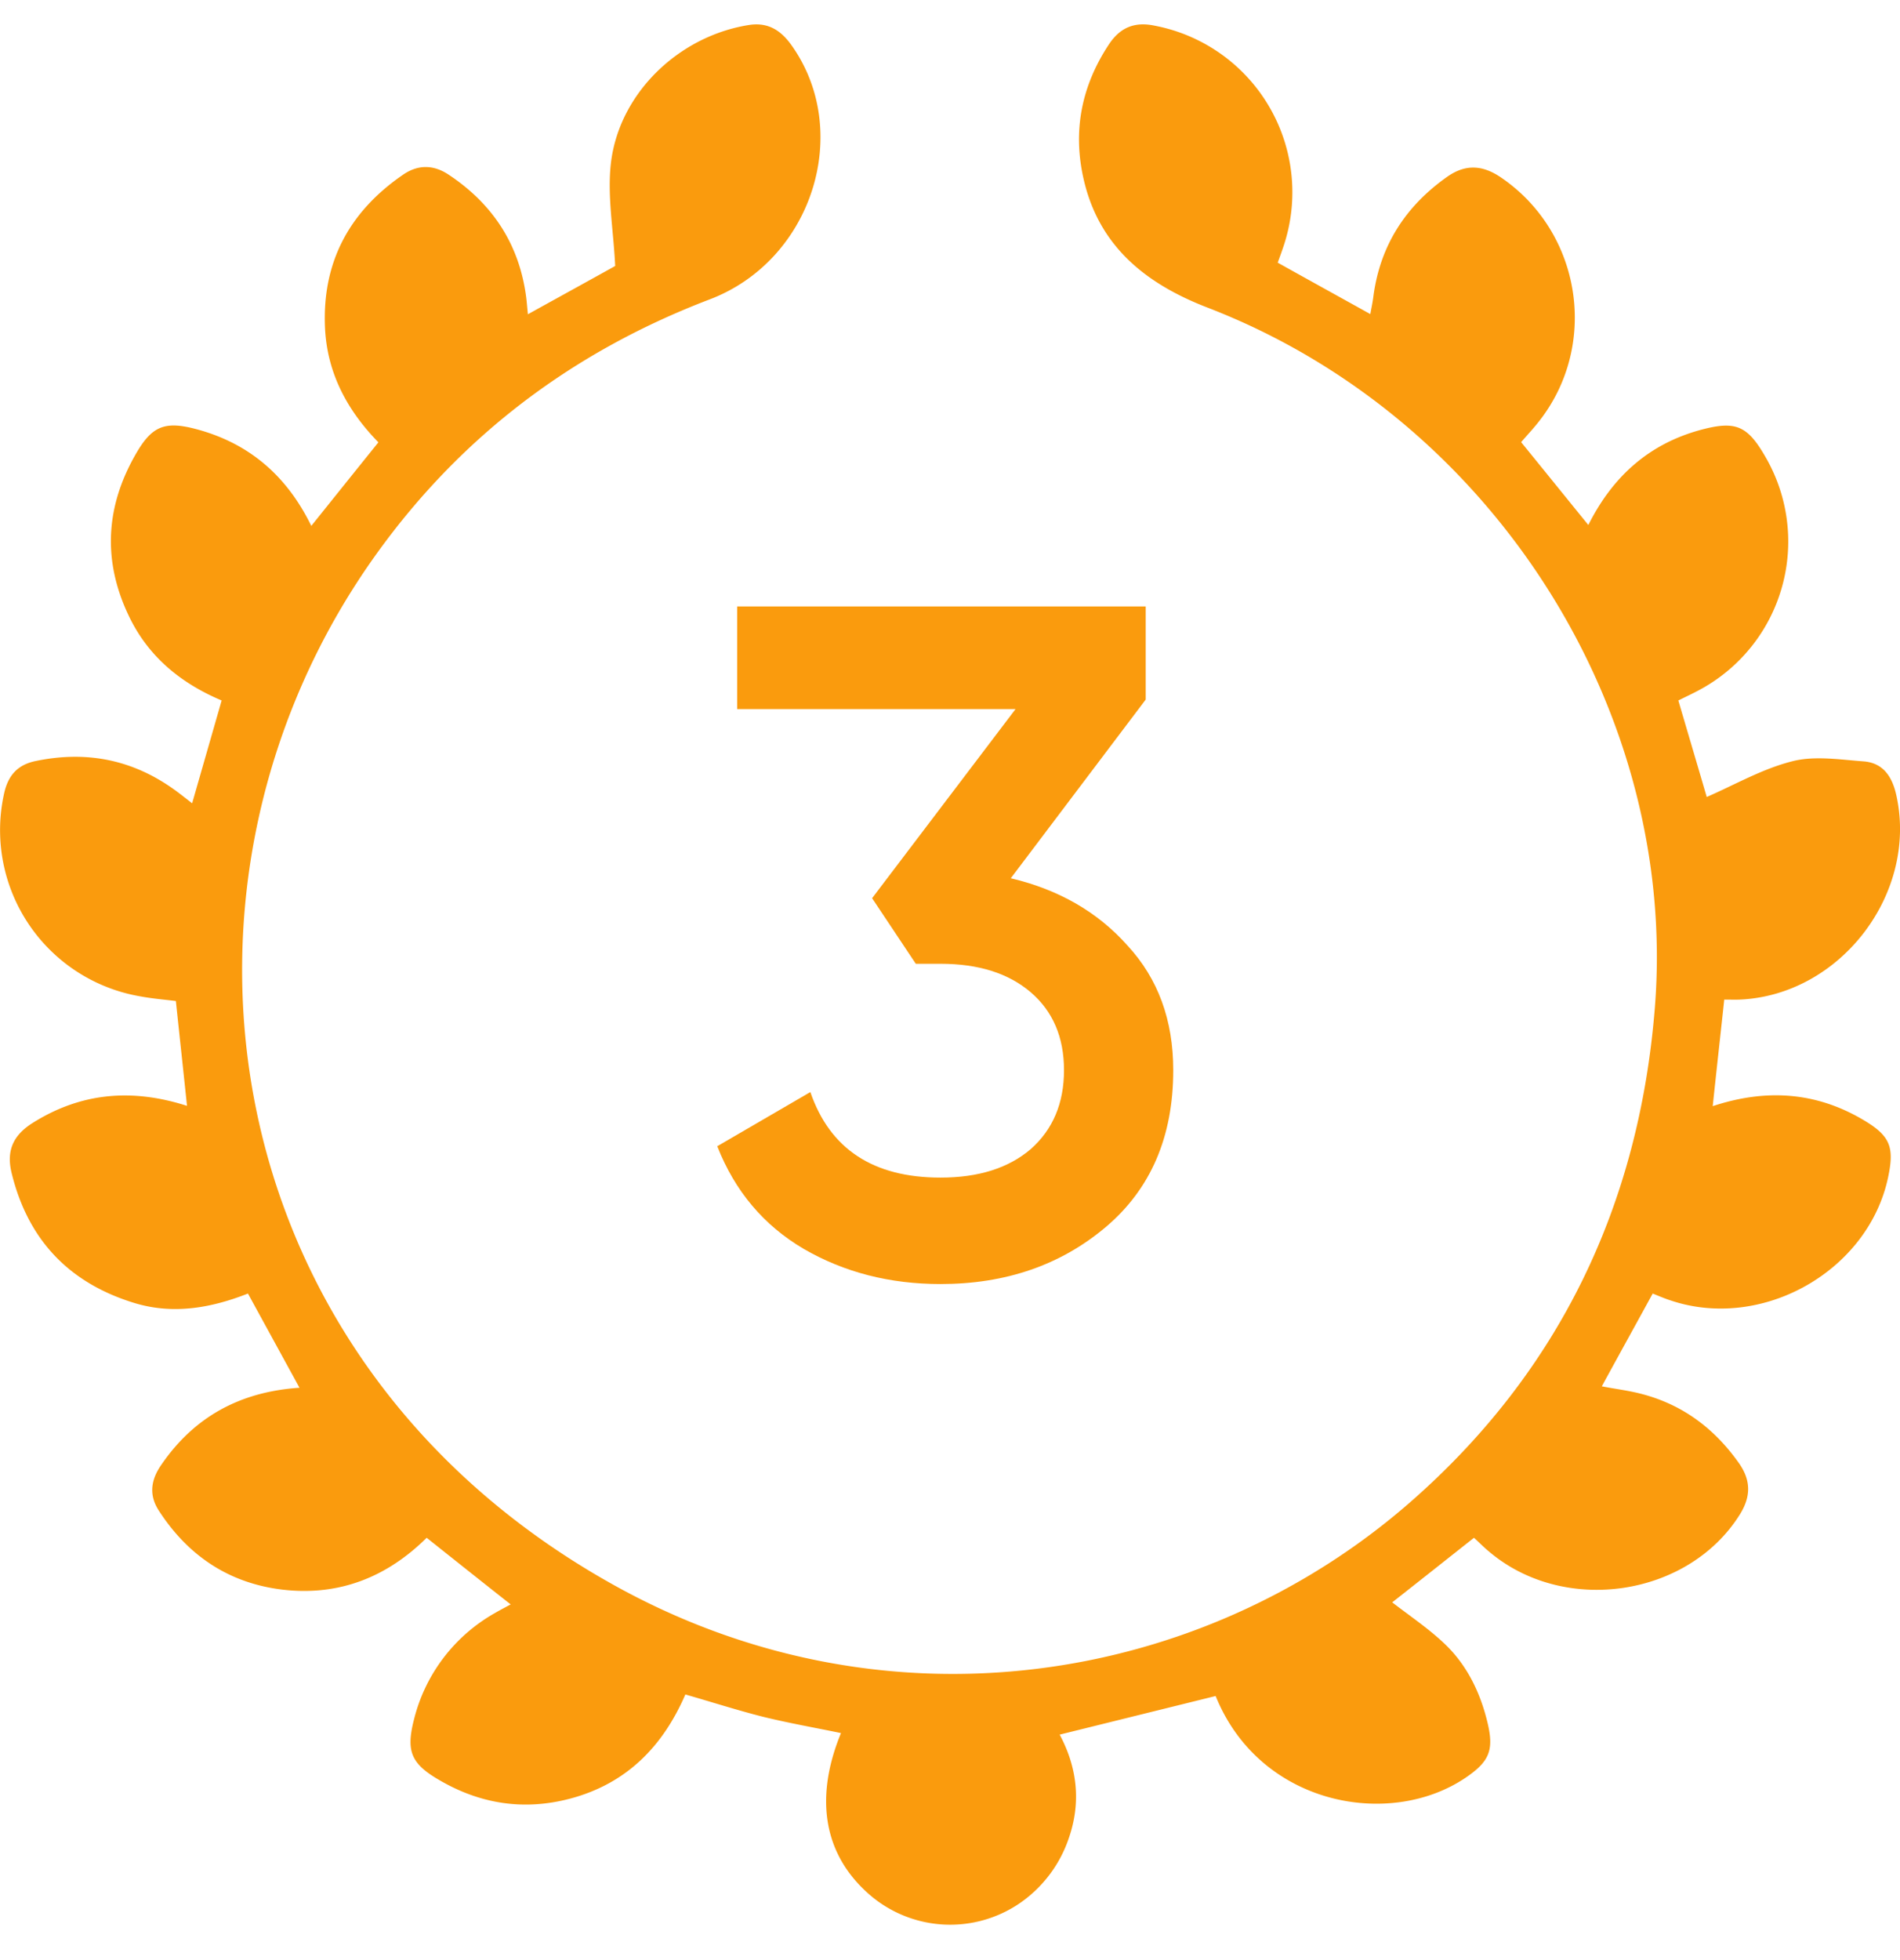
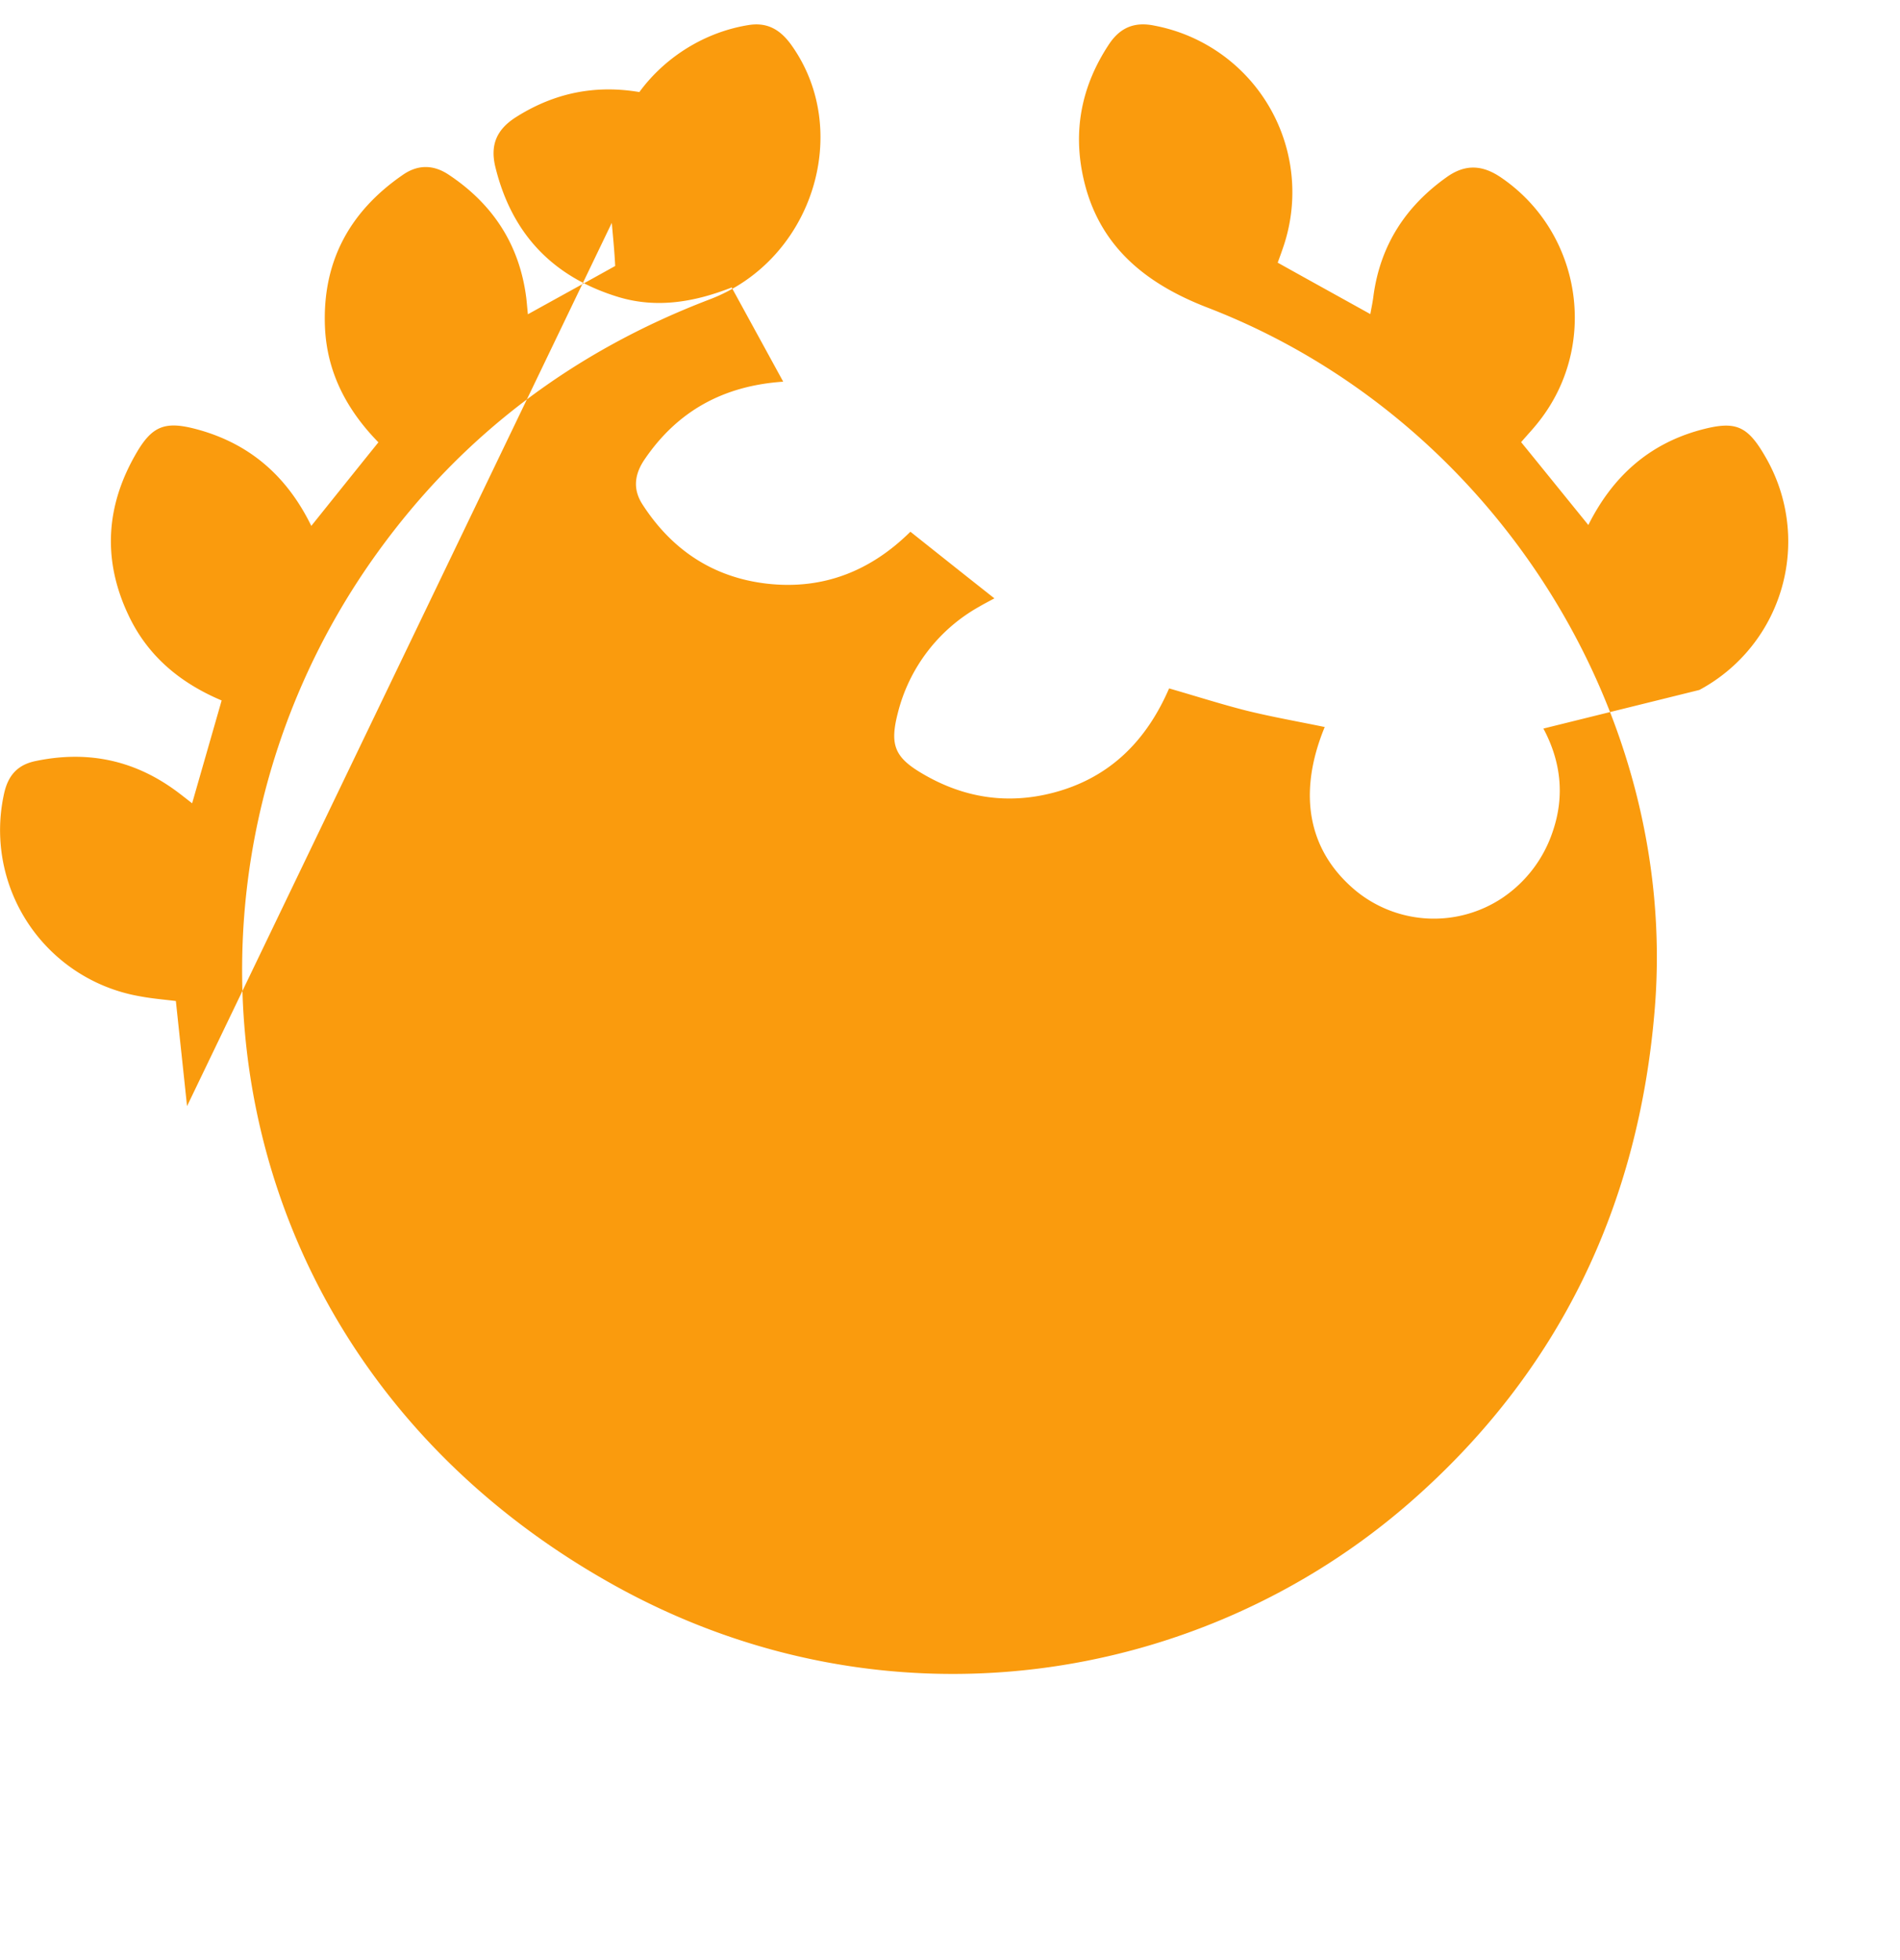
<svg xmlns="http://www.w3.org/2000/svg" fill="none" viewBox="0 0 32 33">
-   <path fill="#FA9B0D" d="M17.024 14.786c.81.192 1.466.57 1.968 1.136.512.555.768 1.253.768 2.096 0 1.12-.38 2-1.136 2.64-.758.64-1.686.96-2.784.96-.854 0-1.622-.197-2.304-.592-.672-.395-1.158-.97-1.456-1.728l1.568-.912c.33.96 1.06 1.44 2.192 1.44.64 0 1.146-.16 1.52-.48.373-.33.56-.773.56-1.328s-.187-.992-.56-1.312c-.374-.32-.88-.48-1.52-.48h-.416l-.736-1.104 2.416-3.184h-4.688V10.21h6.88v1.568l-2.272 3.008z" />
-   <path fill="#FA9B0D" d="M3.15 18.623c-.064-.615-.126-1.18-.188-1.77-.195-.024-.402-.041-.609-.08A2.839 2.839 0 01.07 13.355c.067-.298.224-.481.534-.543.851-.177 1.628-.024 2.334.484.095.068.186.142.298.228l.497-1.731c-.68-.287-1.223-.727-1.551-1.398-.464-.95-.408-1.884.127-2.788.254-.429.47-.514.954-.393.91.23 1.56.78 1.98 1.64.377-.47.744-.928 1.13-1.407-.525-.537-.868-1.17-.9-1.944-.045-1.104.42-1.95 1.323-2.567.254-.171.514-.162.768.01.742.495 1.188 1.18 1.3 2.073.009.077.015.157.027.272.54-.299 1.045-.576 1.47-.813-.029-.611-.138-1.19-.07-1.748.147-1.176 1.152-2.122 2.316-2.308.325-.053.543.086.724.34 1.036 1.456.348 3.622-1.377 4.278-2.284.871-4.16 2.274-5.592 4.256-3.95 5.463-2.869 13.572 3.964 17.383 4.59 2.56 9.911 1.69 13.436-1.398 2.502-2.192 3.843-4.995 4.109-8.313.396-4.95-2.694-9.925-7.536-11.79-1.031-.398-1.823-1.025-2.083-2.156-.189-.818-.038-1.578.428-2.28.19-.284.435-.379.765-.31a2.855 2.855 0 012.169 3.724c-.03.089-.062.178-.095.266.514.287 1.022.567 1.56.866.02-.11.041-.207.053-.307.115-.851.54-1.507 1.235-2 .316-.225.606-.204.919.011 1.356.928 1.648 2.83.623 4.116-.088.112-.186.215-.29.336.373.458.745.919 1.132 1.395.405-.81 1.016-1.365 1.894-1.602.582-.156.782-.076 1.084.447a2.835 2.835 0 01-1.108 3.932c-.115.062-.23.115-.354.177.165.564.33 1.116.478 1.625.47-.204.934-.473 1.436-.6.375-.098.797-.03 1.2 0 .33.023.484.25.555.561.375 1.657-.937 3.377-2.636 3.45-.082.003-.165 0-.26 0-.064.597-.13 1.182-.194 1.794.895-.296 1.734-.24 2.528.227.458.269.535.455.426.969-.334 1.586-2.133 2.6-3.678 2.07-.098-.032-.192-.073-.287-.111-.286.523-.567 1.03-.857 1.562.23.045.452.071.665.127.697.18 1.235.585 1.649 1.173.2.29.197.558.011.857-.868 1.388-2.96 1.701-4.227.623-.083-.068-.157-.145-.251-.23-.46.363-.922.73-1.377 1.087.293.227.603.434.872.688.39.366.617.84.738 1.359.104.45.018.638-.372.904-1.282.869-3.468.467-4.212-1.374l-2.627.65c.293.547.364 1.132.157 1.734a2.17 2.17 0 01-.848 1.117 2.077 2.077 0 01-2.458-.112c-.81-.665-1.001-1.631-.534-2.765-.444-.092-.884-.169-1.315-.275-.434-.11-.863-.248-1.306-.375-.38.877-.992 1.5-1.935 1.752-.788.21-1.533.091-2.23-.323-.46-.271-.54-.484-.405-1.01a2.842 2.842 0 011.368-1.793c.08-.047.165-.091.26-.142-.476-.375-.94-.744-1.415-1.122-.668.661-1.471.983-2.42.874-.906-.106-1.598-.57-2.09-1.33-.17-.26-.137-.513.035-.764.552-.81 1.323-1.238 2.333-1.306l-.868-1.586c-.615.242-1.253.357-1.903.162-1.102-.334-1.799-1.058-2.076-2.186-.095-.381.026-.641.348-.845.818-.517 1.684-.59 2.62-.286h-.014z" />
+   <path fill="#FA9B0D" d="M3.15 18.623c-.064-.615-.126-1.18-.188-1.77-.195-.024-.402-.041-.609-.08A2.839 2.839 0 01.07 13.355c.067-.298.224-.481.534-.543.851-.177 1.628-.024 2.334.484.095.068.186.142.298.228l.497-1.731c-.68-.287-1.223-.727-1.551-1.398-.464-.95-.408-1.884.127-2.788.254-.429.47-.514.954-.393.91.23 1.56.78 1.98 1.64.377-.47.744-.928 1.13-1.407-.525-.537-.868-1.17-.9-1.944-.045-1.104.42-1.95 1.323-2.567.254-.171.514-.162.768.01.742.495 1.188 1.18 1.3 2.073.009.077.015.157.027.272.54-.299 1.045-.576 1.47-.813-.029-.611-.138-1.19-.07-1.748.147-1.176 1.152-2.122 2.316-2.308.325-.053.543.086.724.34 1.036 1.456.348 3.622-1.377 4.278-2.284.871-4.16 2.274-5.592 4.256-3.95 5.463-2.869 13.572 3.964 17.383 4.59 2.56 9.911 1.69 13.436-1.398 2.502-2.192 3.843-4.995 4.109-8.313.396-4.95-2.694-9.925-7.536-11.79-1.031-.398-1.823-1.025-2.083-2.156-.189-.818-.038-1.578.428-2.28.19-.284.435-.379.765-.31a2.855 2.855 0 012.169 3.724c-.03.089-.062.178-.095.266.514.287 1.022.567 1.56.866.02-.11.041-.207.053-.307.115-.851.54-1.507 1.235-2 .316-.225.606-.204.919.011 1.356.928 1.648 2.83.623 4.116-.088.112-.186.215-.29.336.373.458.745.919 1.132 1.395.405-.81 1.016-1.365 1.894-1.602.582-.156.782-.076 1.084.447a2.835 2.835 0 01-1.108 3.932l-2.627.65c.293.547.364 1.132.157 1.734a2.17 2.17 0 01-.848 1.117 2.077 2.077 0 01-2.458-.112c-.81-.665-1.001-1.631-.534-2.765-.444-.092-.884-.169-1.315-.275-.434-.11-.863-.248-1.306-.375-.38.877-.992 1.5-1.935 1.752-.788.21-1.533.091-2.23-.323-.46-.271-.54-.484-.405-1.01a2.842 2.842 0 011.368-1.793c.08-.047.165-.091.26-.142-.476-.375-.94-.744-1.415-1.122-.668.661-1.471.983-2.42.874-.906-.106-1.598-.57-2.09-1.33-.17-.26-.137-.513.035-.764.552-.81 1.323-1.238 2.333-1.306l-.868-1.586c-.615.242-1.253.357-1.903.162-1.102-.334-1.799-1.058-2.076-2.186-.095-.381.026-.641.348-.845.818-.517 1.684-.59 2.62-.286h-.014z" />
</svg>